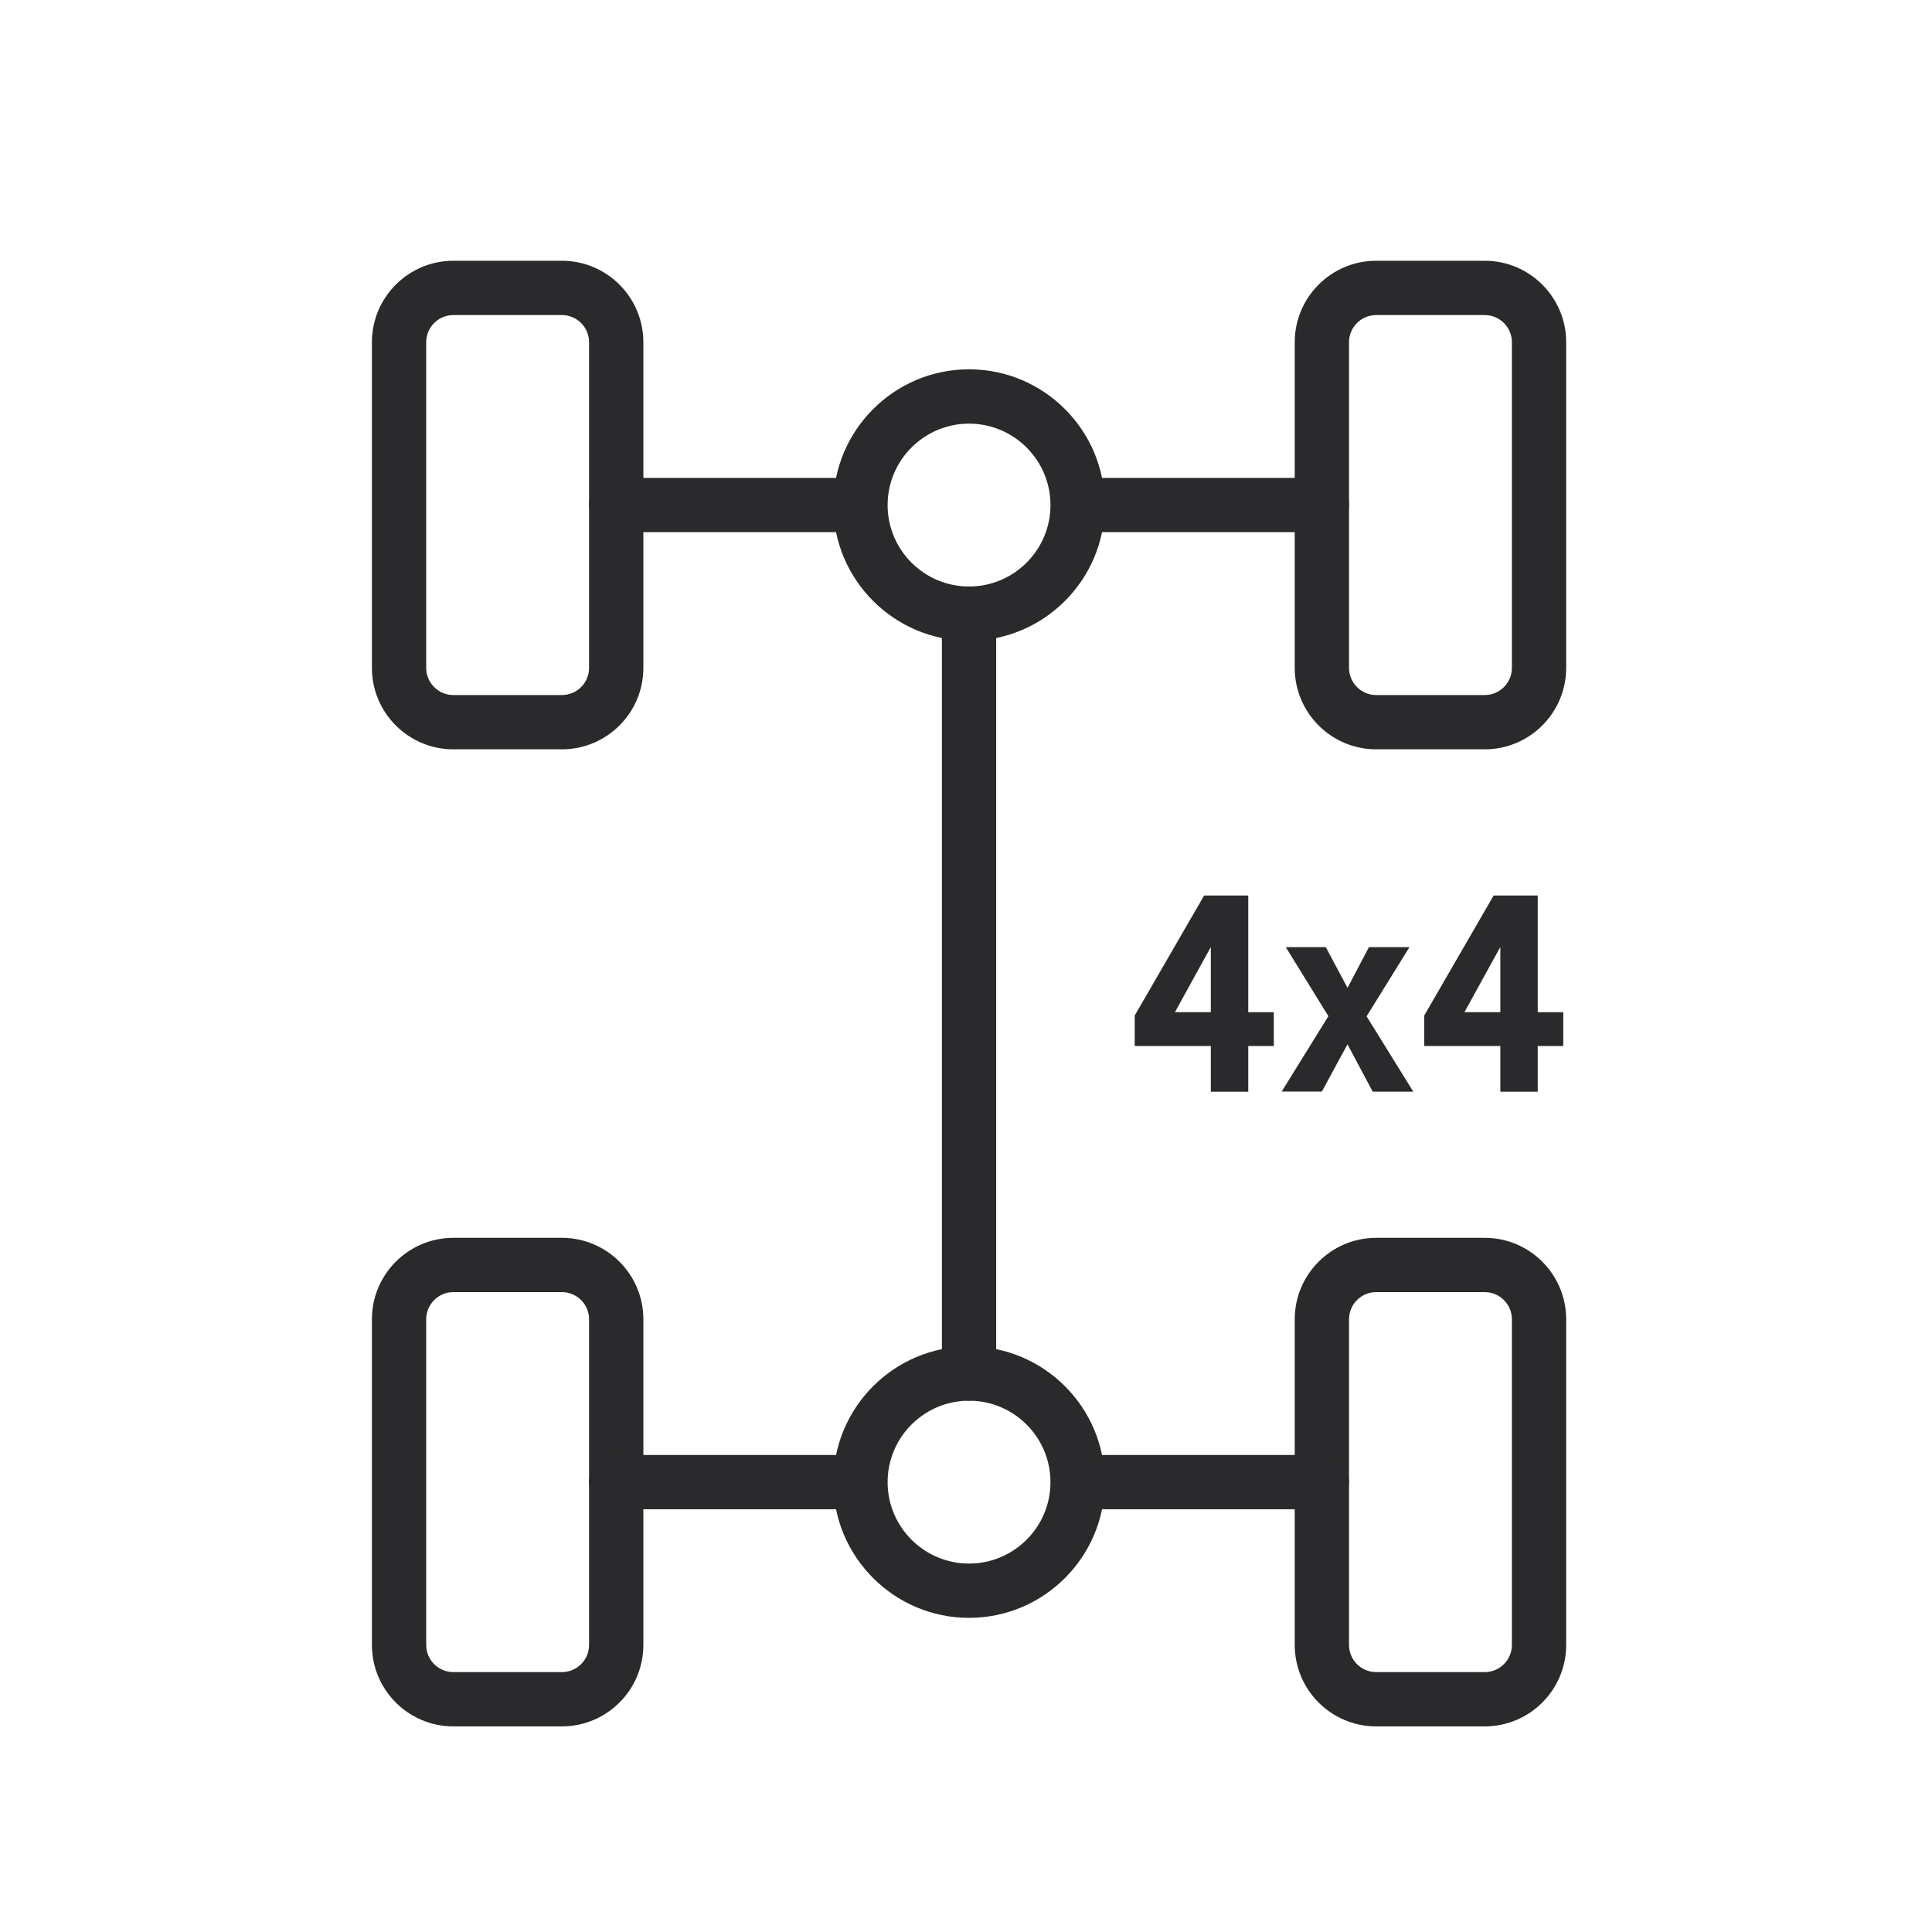
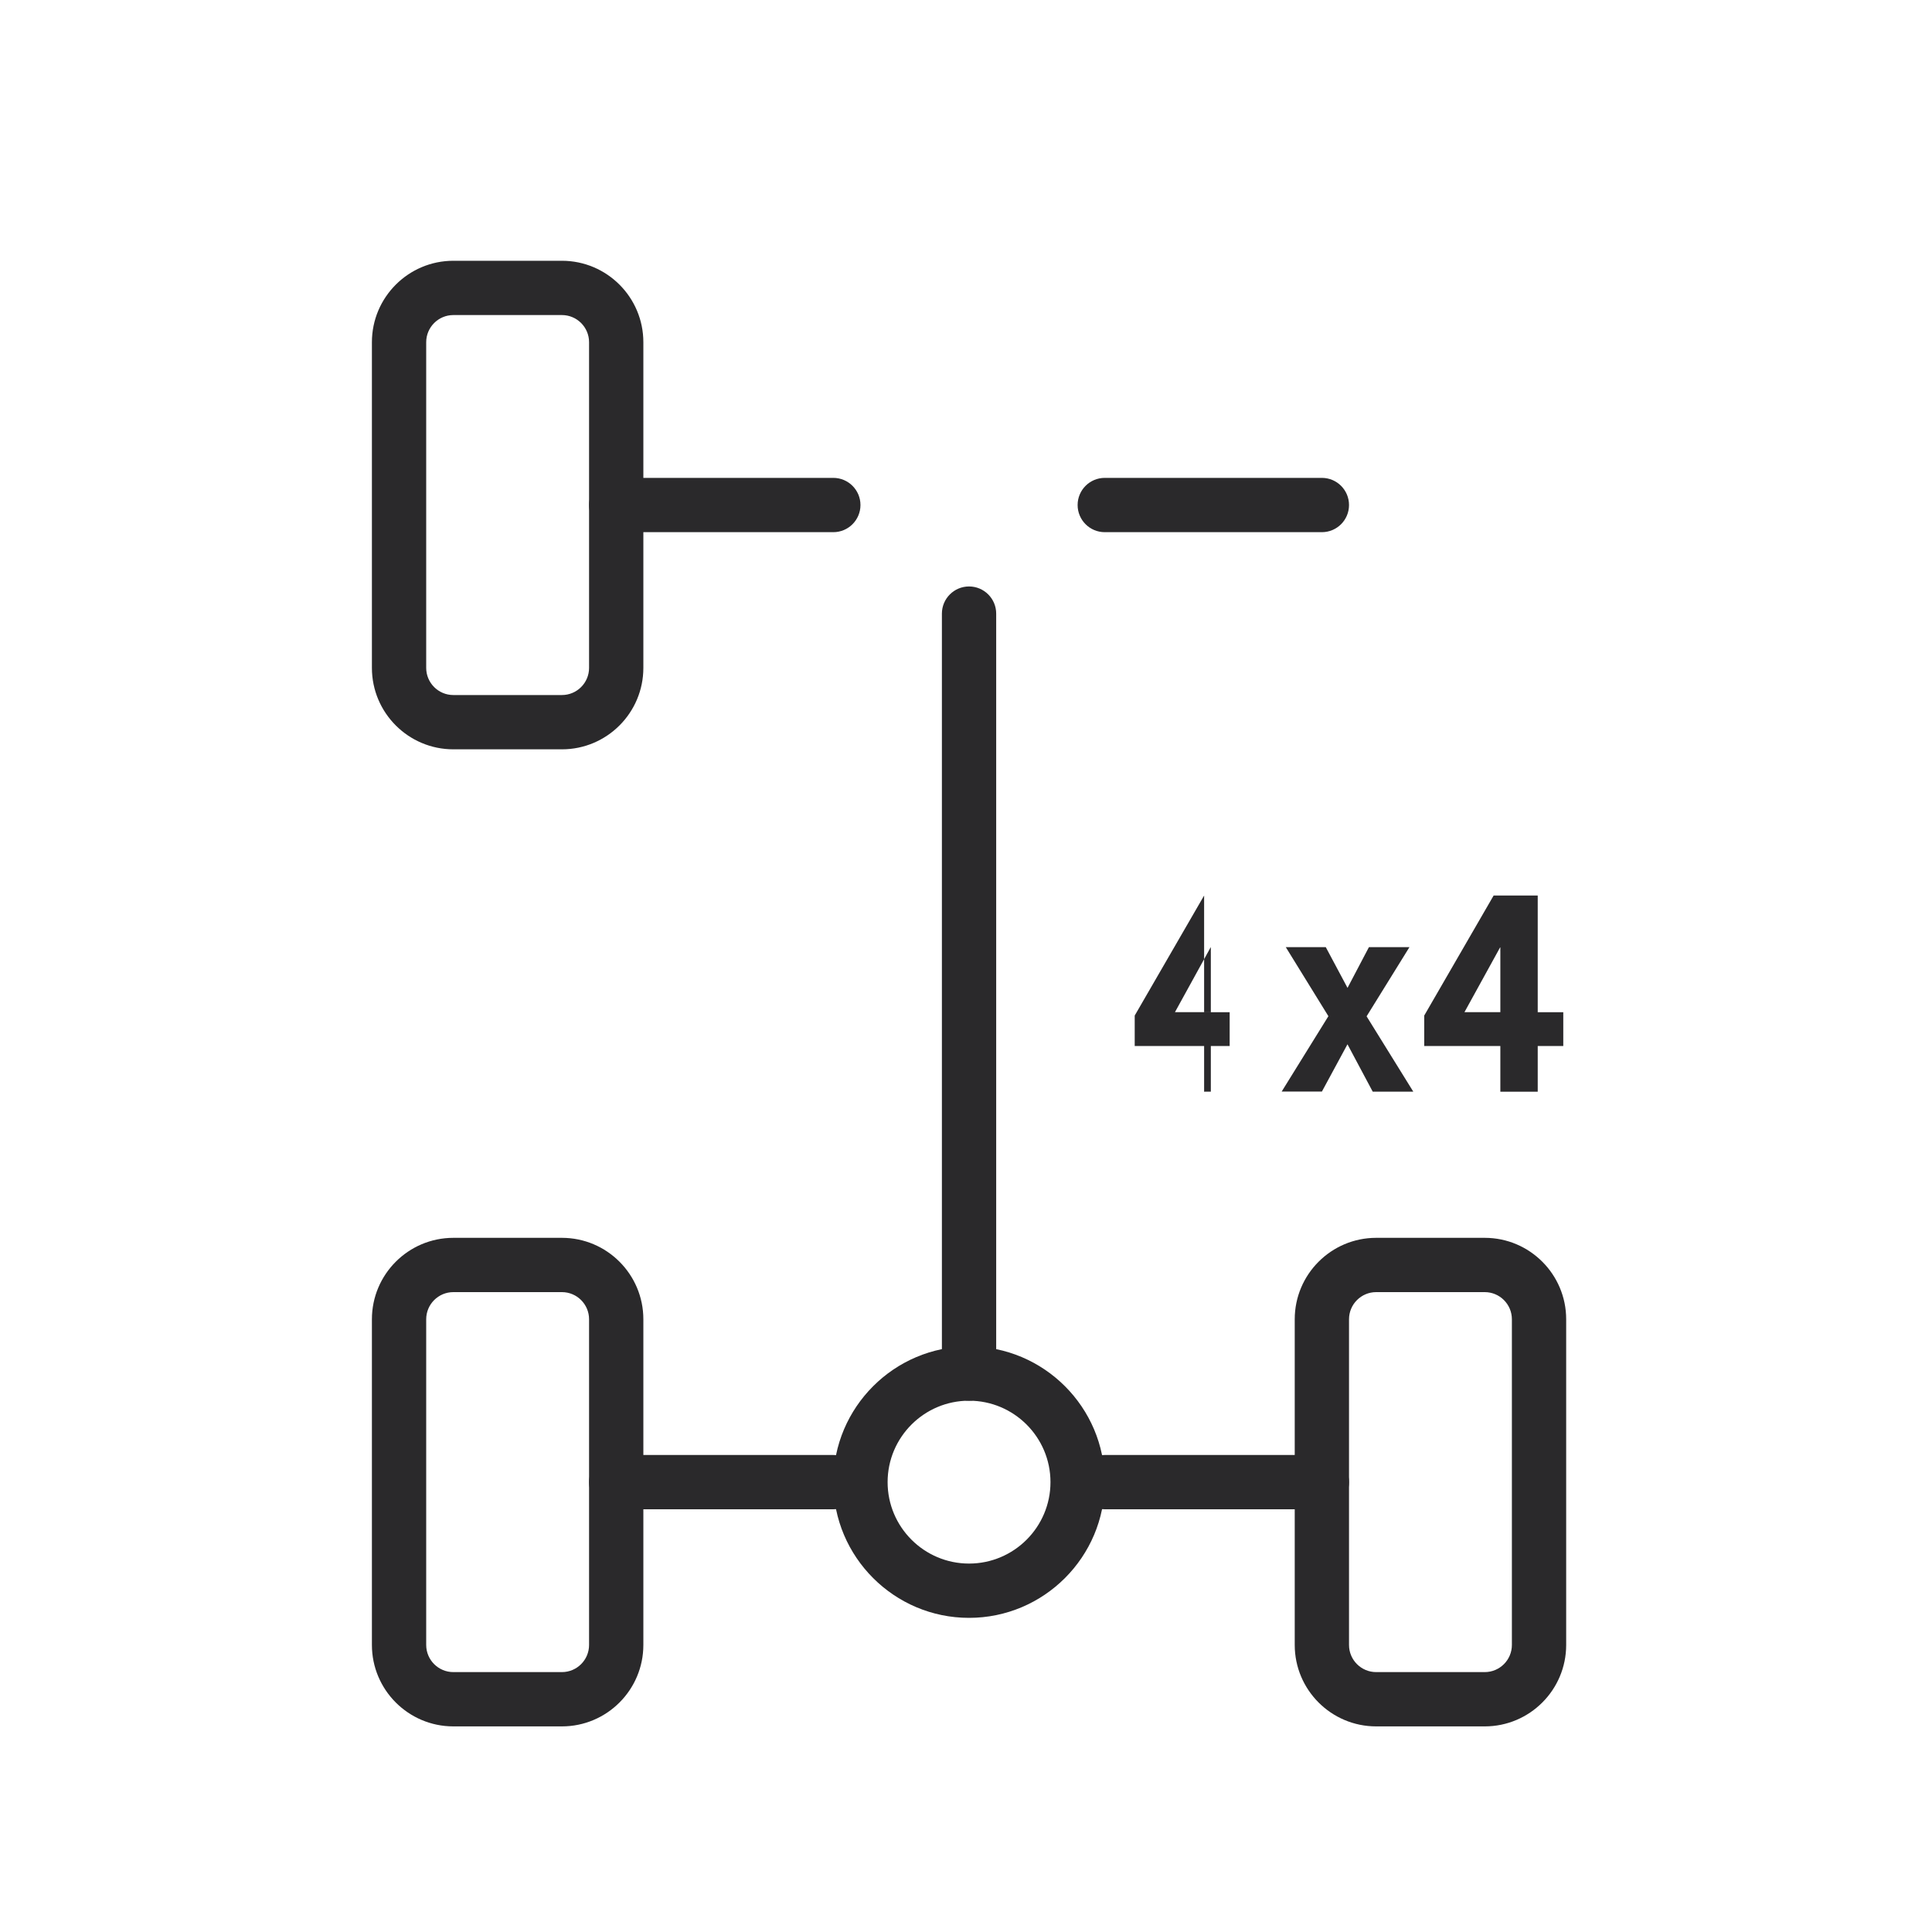
<svg xmlns="http://www.w3.org/2000/svg" id="Layer_1" viewBox="0 0 40 40">
  <defs>
    <style>.cls-1{fill:#2a292b;}</style>
  </defs>
  <path class="cls-1" d="M11.634,15.514h-2.248c-.93,0-1.686-.756-1.686-1.686v-6.743c0-.93.756-1.686,1.686-1.686h2.248c.93,0,1.686.756,1.686,1.686v6.743c0,.93-.756,1.686-1.686,1.686ZM9.386,6.523c-.31,0-.562.252-.562.562v6.743c0,.31.252.562.562.562h2.248c.31,0,.562-.252.562-.562v-6.743c0-.31-.252-.562-.562-.562h-2.248Z" />
-   <path class="cls-1" d="M30.74,15.514h-2.248c-.93,0-1.686-.756-1.686-1.686v-6.743c0-.93.756-1.686,1.686-1.686h2.248c.93,0,1.686.756,1.686,1.686v6.743c0,.93-.756,1.686-1.686,1.686ZM28.492,6.523c-.31,0-.562.252-.562.562v6.743c0,.31.252.562.562.562h2.248c.31,0,.562-.252.562-.562v-6.743c0-.31-.252-.562-.562-.562h-2.248Z" />
  <path class="cls-1" d="M11.634,35.743h-2.248c-.93,0-1.686-.756-1.686-1.686v-6.743c0-.93.756-1.686,1.686-1.686h2.248c.93,0,1.686.756,1.686,1.686v6.743c0,.93-.756,1.686-1.686,1.686ZM9.386,26.752c-.31,0-.562.252-.562.562v6.743c0,.31.252.562.562.562h2.248c.31,0,.562-.252.562-.562v-6.743c0-.31-.252-.562-.562-.562h-2.248Z" />
  <path class="cls-1" d="M30.74,35.743h-2.248c-.93,0-1.686-.756-1.686-1.686v-6.743c0-.93.756-1.686,1.686-1.686h2.248c.93,0,1.686.756,1.686,1.686v6.743c0,.93-.756,1.686-1.686,1.686ZM28.492,26.752c-.31,0-.562.252-.562.562v6.743c0,.31.252.562.562.562h2.248c.31,0,.562-.252.562-.562v-6.743c0-.31-.252-.562-.562-.562h-2.248Z" />
  <path class="cls-1" d="M27.368,11.018h-4.495c-.311,0-.562-.252-.562-.562s.251-.562.562-.562h4.495c.311,0,.562.252.562.562s-.251.562-.562.562Z" />
  <path class="cls-1" d="M17.253,11.018h-4.495c-.31,0-.562-.252-.562-.562s.252-.562.562-.562h4.495c.31,0,.562.252.562.562s-.252.562-.562.562Z" />
  <path class="cls-1" d="M27.368,31.248h-4.495c-.311,0-.562-.251-.562-.562s.251-.562.562-.562h4.495c.311,0,.562.251.562.562s-.251.562-.562.562Z" />
  <path class="cls-1" d="M17.253,31.248h-4.495c-.31,0-.562-.251-.562-.562s.252-.562.562-.562h4.495c.31,0,.562.251.562.562s-.252.562-.562.562Z" />
-   <path class="cls-1" d="M20.063,13.266c-1.549,0-2.81-1.261-2.81-2.81s1.261-2.81,2.81-2.81,2.81,1.261,2.81,2.81-1.261,2.81-2.81,2.81ZM20.063,8.771c-.93,0-1.686.756-1.686,1.686s.756,1.686,1.686,1.686,1.686-.756,1.686-1.686-.756-1.686-1.686-1.686Z" />
  <path class="cls-1" d="M20.063,33.496c-1.549,0-2.81-1.261-2.81-2.81s1.261-2.81,2.81-2.81,2.81,1.261,2.81,2.81-1.261,2.81-2.81,2.81ZM20.063,29c-.93,0-1.686.756-1.686,1.686s.756,1.686,1.686,1.686,1.686-.756,1.686-1.686-.756-1.686-1.686-1.686Z" />
  <path class="cls-1" d="M20.063,29c-.31,0-.562-.251-.562-.562v-15.734c0-.31.252-.562.562-.562s.562.252.562.562v15.734c0,.311-.251.562-.562.562Z" />
-   <path class="cls-1" d="M25.069,22.602v-.946h-1.576v-.63l1.437-2.485h.914v2.416h.529v.7h-.529v.946h-.775ZM25.069,19.615h-.005l-.738,1.341h.743v-1.341Z" />
+   <path class="cls-1" d="M25.069,22.602v-.946h-1.576v-.63l1.437-2.485v2.416h.529v.7h-.529v.946h-.775ZM25.069,19.615h-.005l-.738,1.341h.743v-1.341Z" />
  <path class="cls-1" d="M28.421,22.602l-.523-.981-.529.978h-.833l.967-1.56-.882-1.429h.828l.45.843.443-.843h.839l-.887,1.432.967,1.56h-.84Z" />
  <path class="cls-1" d="M31.063,22.602v-.946h-1.576v-.63l1.437-2.485h.913v2.416h.529v.7h-.529v.946h-.774ZM31.063,19.615h-.005l-.738,1.341h.743v-1.341Z" />
</svg>